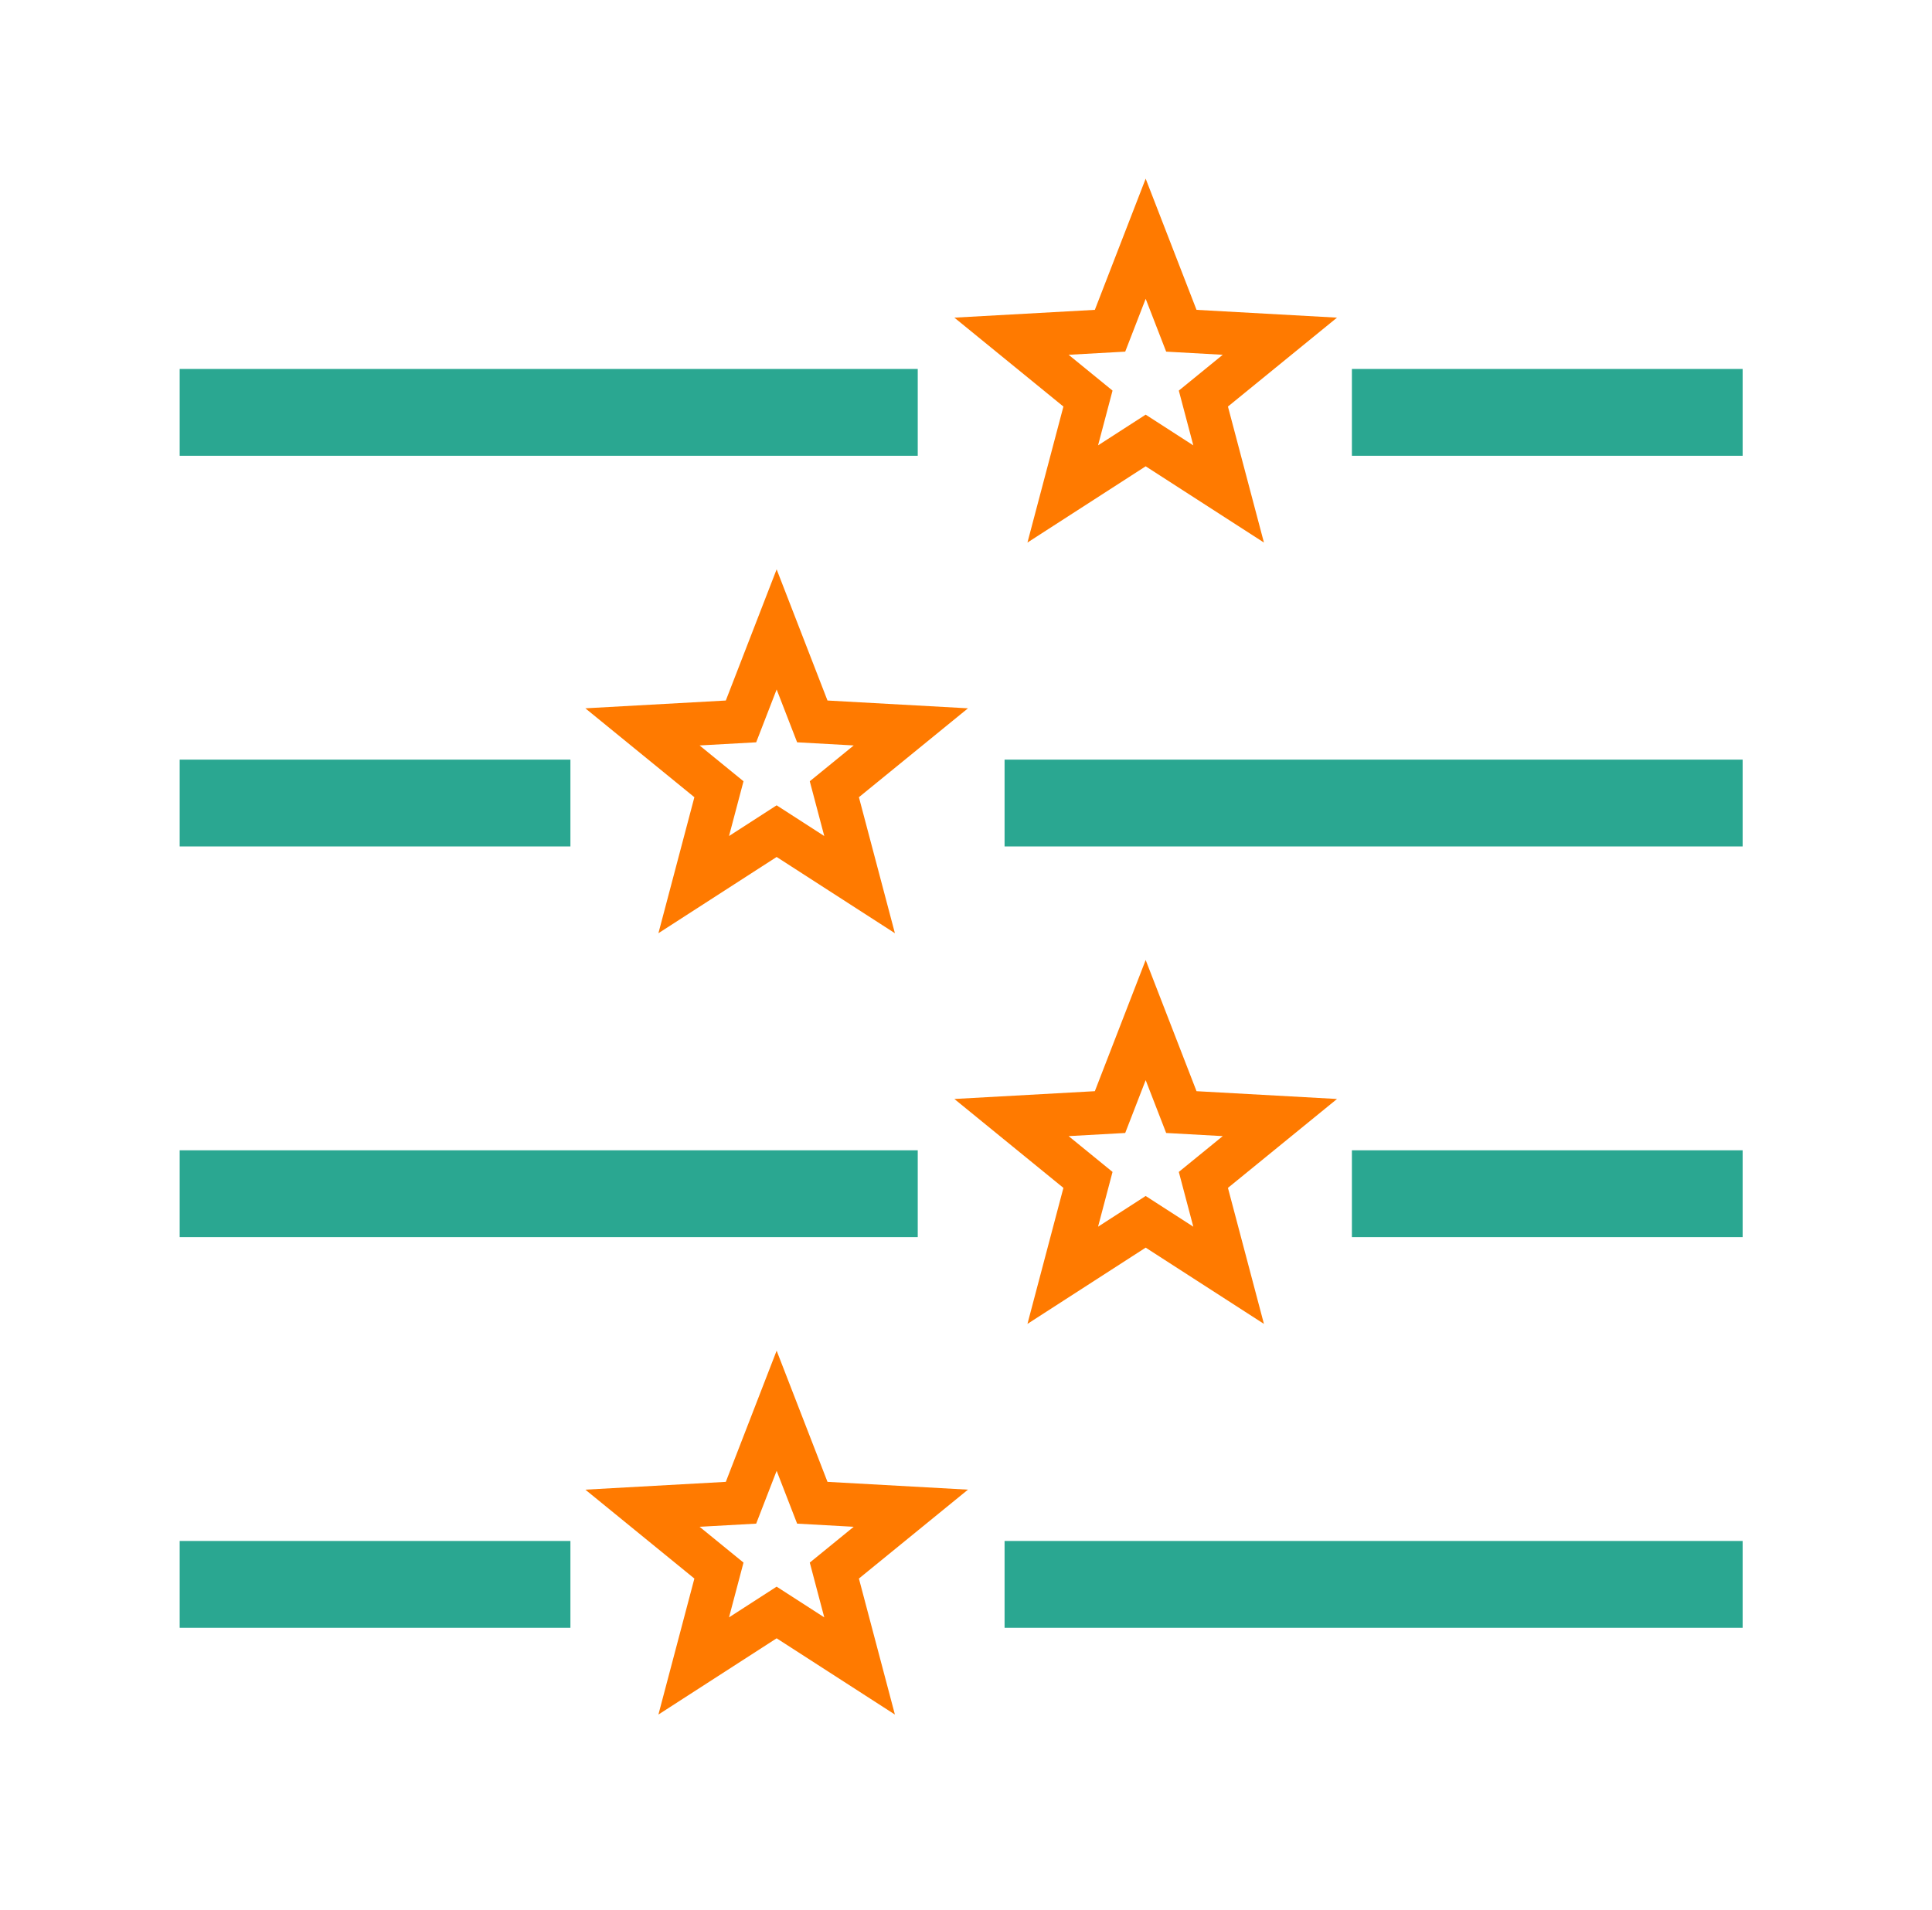
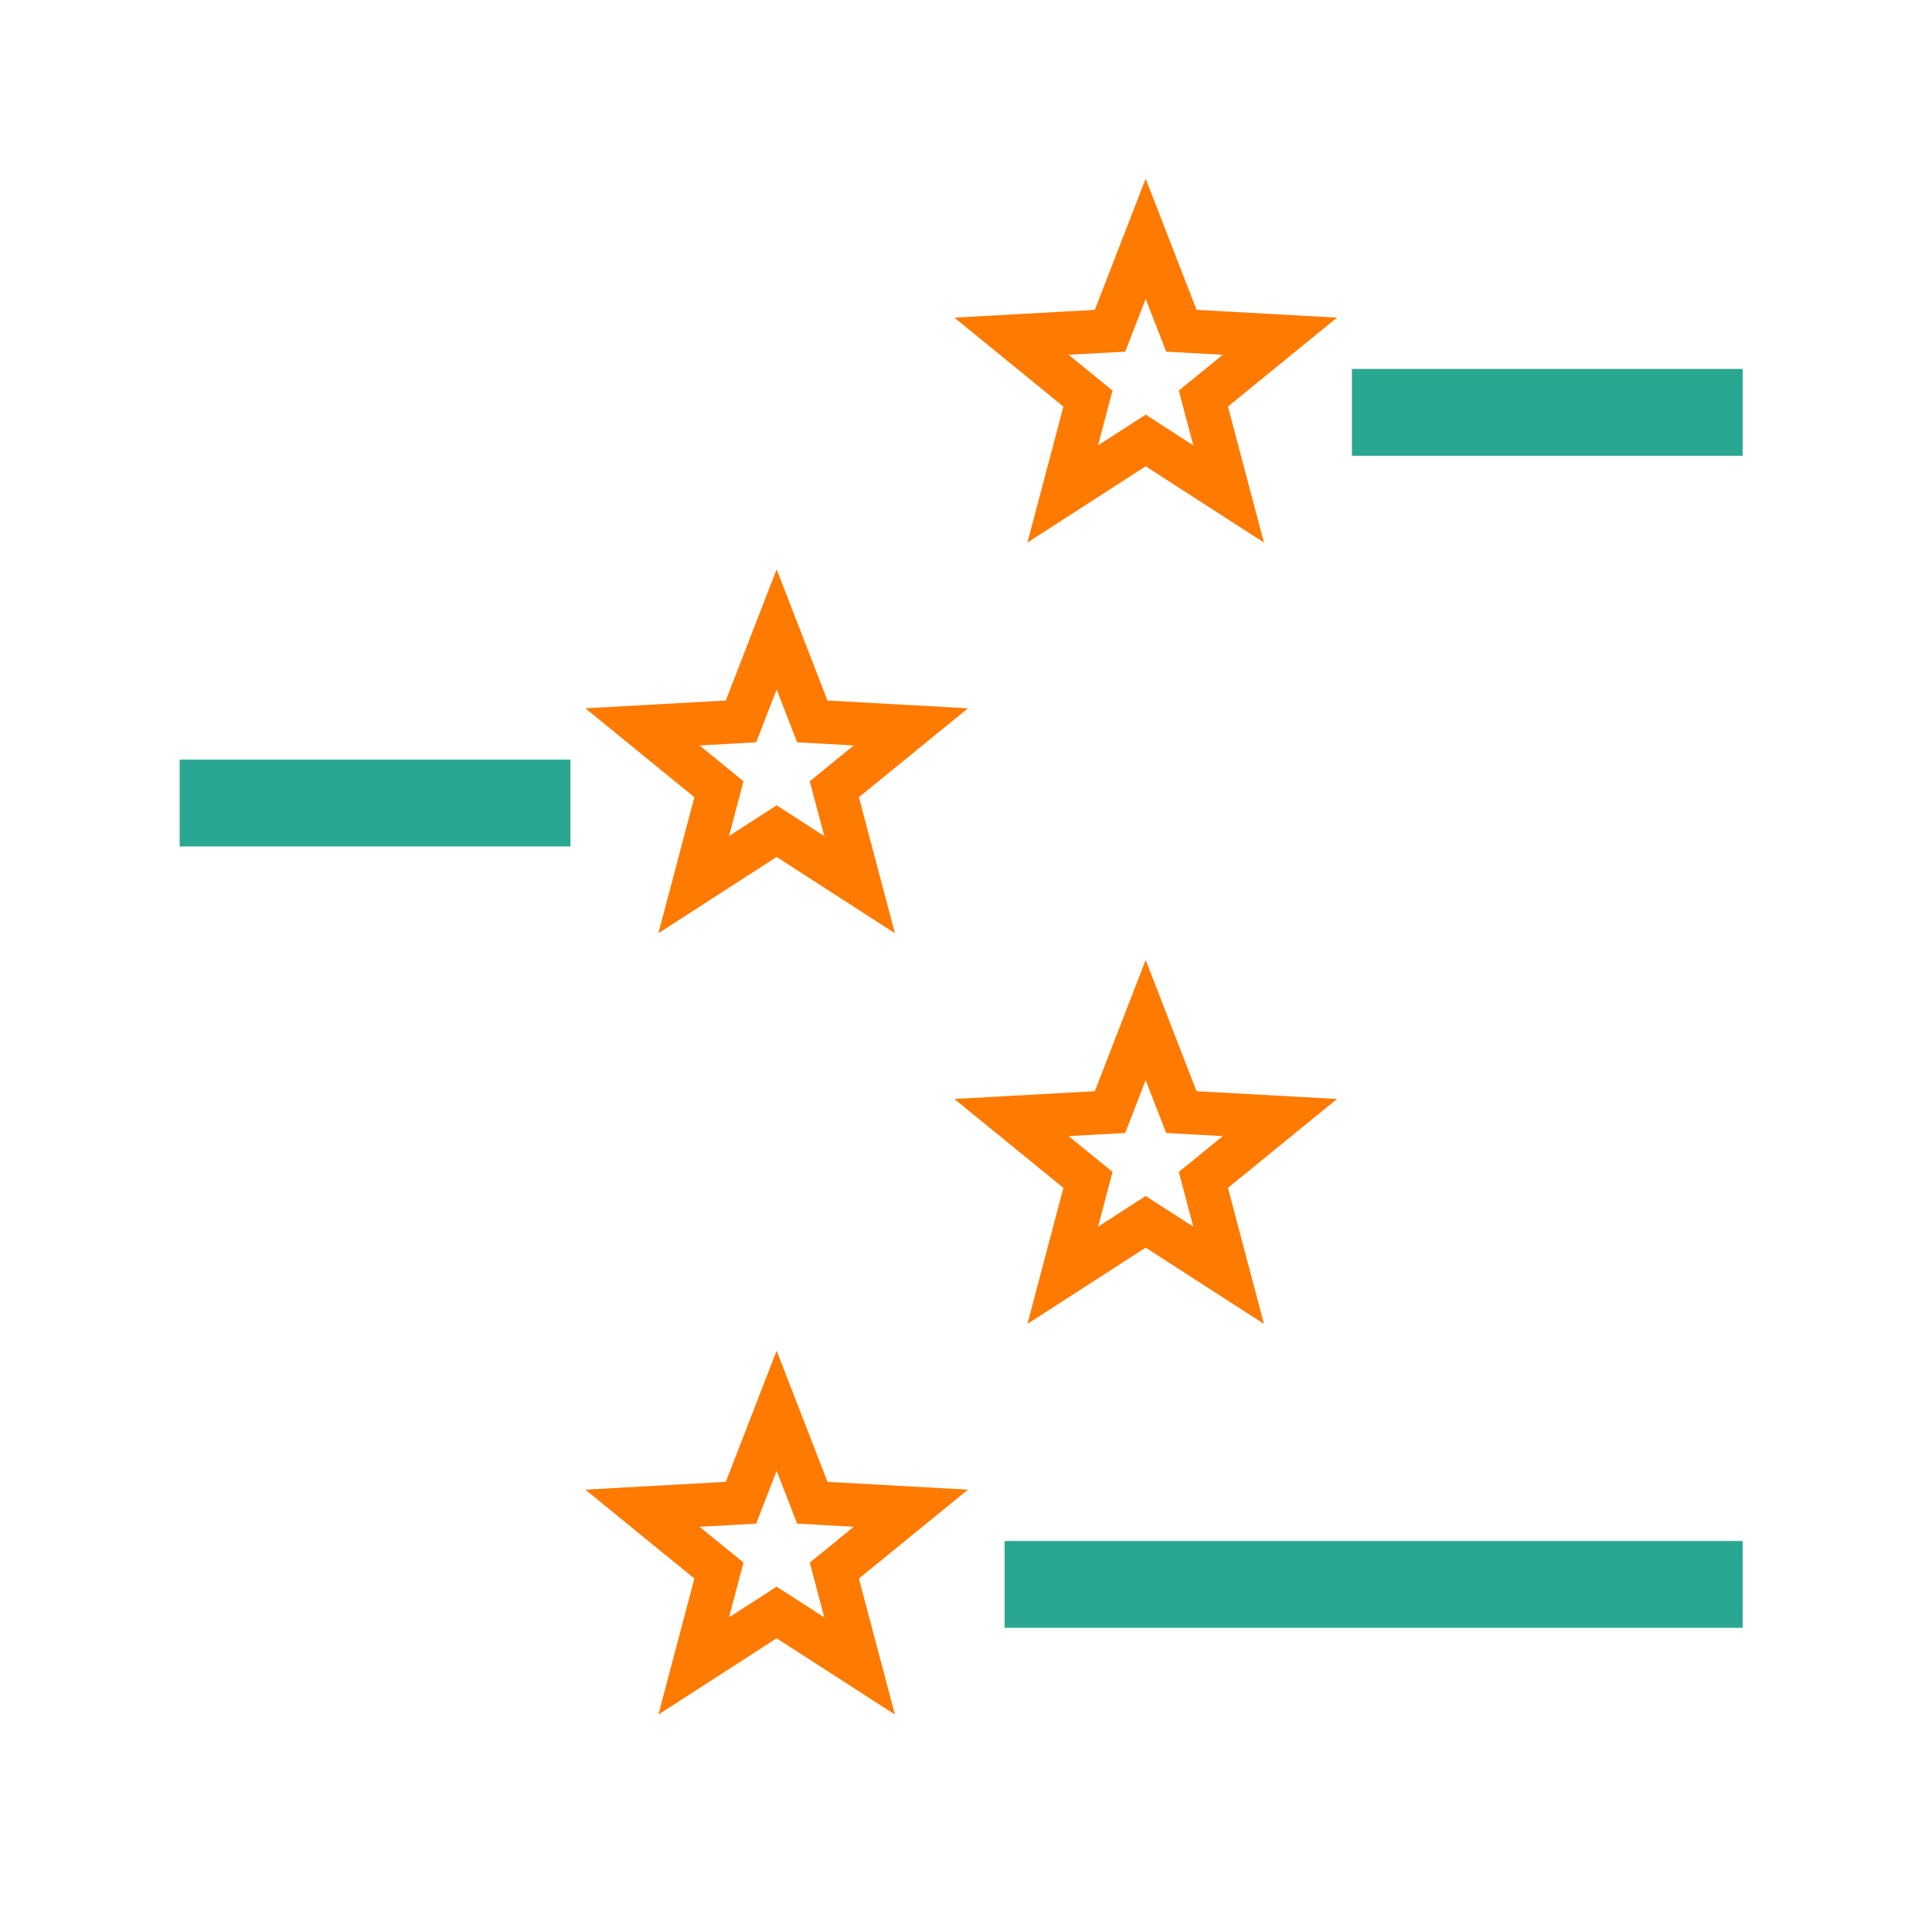
<svg xmlns="http://www.w3.org/2000/svg" width="89" height="88" viewBox="0 0 89 88" fill="none">
  <path d="M52.777 11L54.42 15.239L58.959 15.491L55.435 18.364L56.598 22.759L52.777 20.295L48.957 22.759L50.119 18.364L46.596 15.491L51.135 15.239L52.777 11Z" stroke="#FF7A00" stroke-width="2" />
-   <path d="M8.277 19H42.277" stroke="#2AA791" stroke-width="4" />
  <path d="M62.277 19L80.277 19" stroke="#2AA791" stroke-width="4" />
  <path d="M35.777 29L34.135 33.239L29.596 33.491L33.119 36.364L31.957 40.759L35.777 38.295L39.598 40.759L38.435 36.364L41.959 33.491L37.42 33.239L35.777 29Z" stroke="#FF7A00" stroke-width="2" />
-   <path d="M80.277 37H46.277" stroke="#2AA791" stroke-width="4" />
  <path d="M26.277 37L8.277 37" stroke="#2AA791" stroke-width="4" />
  <path d="M35.777 65L34.135 69.239L29.596 69.491L33.119 72.364L31.957 76.759L35.777 74.295L39.598 76.759L38.435 72.364L41.959 69.491L37.42 69.239L35.777 65Z" stroke="#FF7A00" stroke-width="2" />
  <path d="M80.277 73H46.277" stroke="#2AA791" stroke-width="4" />
-   <path d="M26.277 73H8.277" stroke="#2AA791" stroke-width="4" />
  <path d="M52.777 47L54.42 51.239L58.959 51.491L55.435 54.364L56.598 58.759L52.777 56.295L48.957 58.759L50.119 54.364L46.596 51.491L51.135 51.239L52.777 47Z" stroke="#FF7A00" stroke-width="2" />
-   <path d="M8.277 55H42.277" stroke="#2AA791" stroke-width="4" />
-   <path d="M62.277 55L80.277 55" stroke="#2AA791" stroke-width="4" />
</svg>